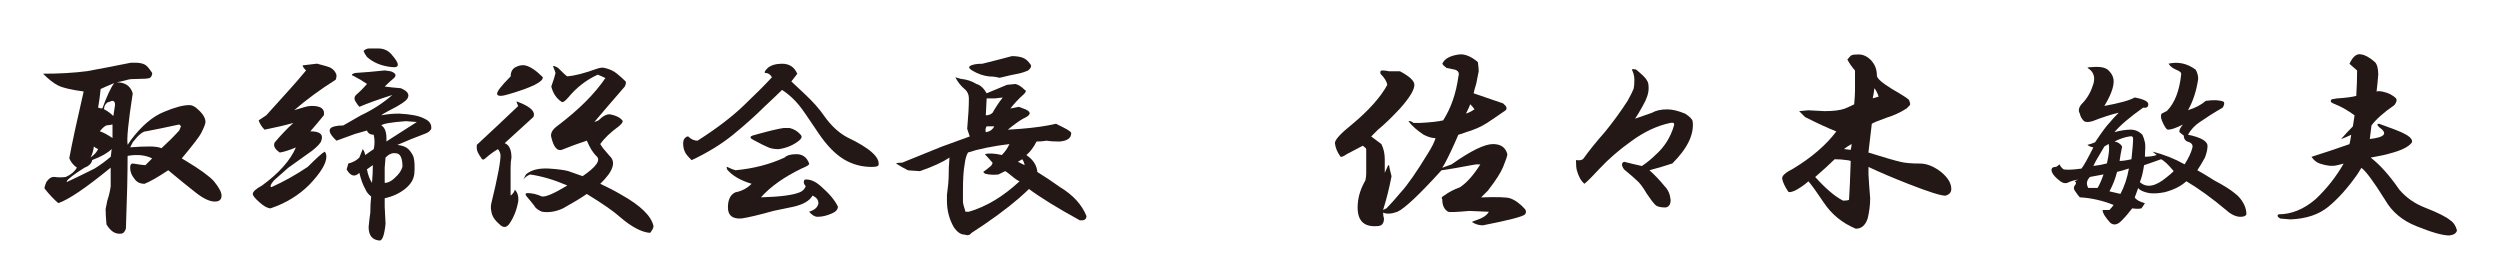
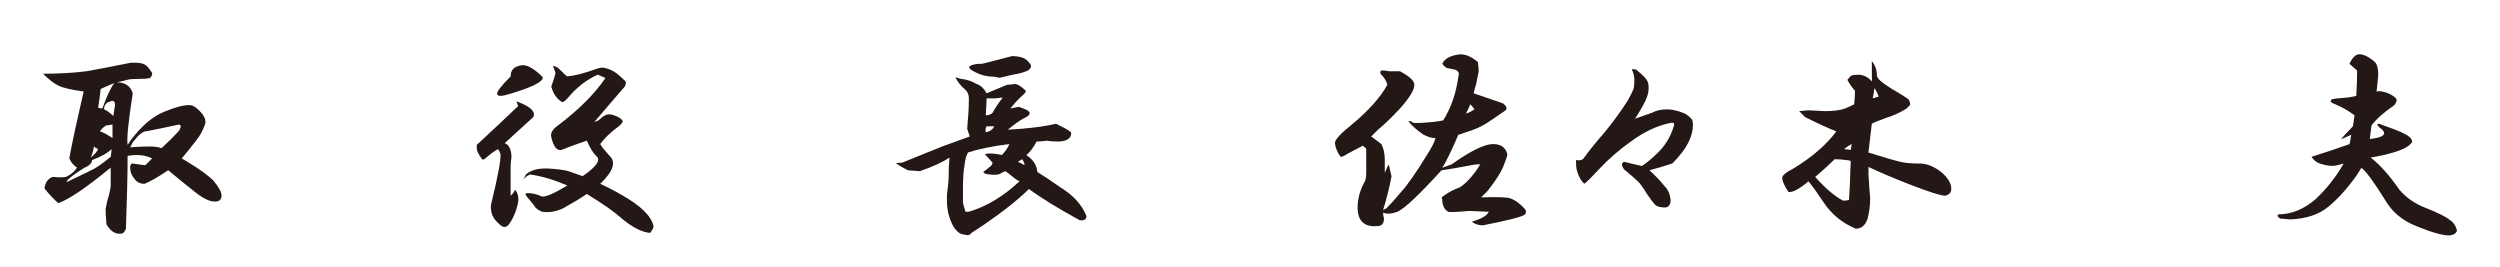
<svg xmlns="http://www.w3.org/2000/svg" id="_佐々木敏夫" viewBox="0 0 384 41">
  <defs>
    <style>.cls-1{fill:#231815;}</style>
  </defs>
  <path class="cls-1" d="m22.21,9.91c.26.09.65.52,1.17,1.3,0,.35-.13.61-.39.78-.35.09-.91.13-1.69.13-.87,0-1.43.04-1.69.13-.61.17-1.17.3-1.69.39,1.3,0,2.12.56,2.47,1.69-.69,4.42-.95,7.06-.78,7.92l.52-.78c1.64-2.16,3.33-3.59,5.06-4.29,1.64-.69,2.94-1.04,3.9-1.04.43,0,.86.22,1.3.65.78.69,1.17,1.34,1.17,1.95,0,.26-.22.82-.65,1.69-.26.52-1.26,1.82-2.99,3.9.17.09.39.22.65.39,2.16,1.3,3.59,2.34,4.29,3.12.78.95,1.17,1.69,1.17,2.21,0,.61-.35.91-1.04.91-.78,0-1.78-.47-2.99-1.43-1.21-.95-2.6-2.08-4.16-3.38-1.56,1.04-2.77,1.73-3.64,2.08-.69,0-1.21-.26-1.56-.78-.43-.52-.65-1.08-.65-1.69,0-.43.13-.65.39-.65,1.04.17,1.69.26,1.95.26l1.04-1.04c-1.04-.52-2.29-.65-3.77-.39,0,2.86-.09,6.58-.26,11.17-.17.52-.43.78-.78.78-.87.09-1.6-.39-2.21-1.43-.09-1.04-.13-1.82-.13-2.34.09-.43.17-.86.26-1.3.26-.78.43-1.51.52-2.21v-2.86c-3.81,3.12-6.49,4.93-8.05,5.45-.69-.6-1.39-1.34-2.08-2.21-.09-.09,0-.43.26-1.04.34-.52.73-.78,1.17-.78.69.09,1.3.09,1.82,0,.78-.34,1.34-.82,1.69-1.43-.52-.35-.91-.82-1.17-1.43.43-2.34,1.17-5.76,2.21-10.26-1.91-.26-3.2-.56-3.9-.91-.69-.34-1.47-.95-2.34-1.82,2.51,0,4.76-.13,6.75-.39,1.9-.34,4.16-.78,6.75-1.3h.65c.6,0,1.08.09,1.43.26Zm-8.05,14.67c-.09.52-.48.91-1.17,1.17-1.65,1.04-2.55,1.73-2.73,2.08v.13c1.12-.52,2.55-1.21,4.29-2.08.95-.6,1.77-1.21,2.47-1.82l.13-1.17c-.61.61-1.6,1.17-2.99,1.69Zm-.26-.39c.6-.43.99-.86,1.17-1.3-.26-.09-.48-.22-.65-.39-.09.69-.26,1.26-.52,1.69Zm1.56-10.52c-.09.95-.22,1.91-.39,2.86.26.09.47.13.65.13.69-1.9,1.3-3.2,1.82-3.9-1.04.43-1.73.74-2.08.91Zm.91,5.58c-.26.09-.61.39-1.04.91.52.17,1.17.52,1.95,1.04v-2.08c-.43.09-.74.13-.91.13Zm-.39-2.47c.52.26.99.61,1.43,1.04l.26-1.69c0-.6-.26-.78-.78-.52l-.39.13c-.35.26-.52.61-.52,1.04Zm6.49,3.38c-.52,0-1.21.56-2.08,1.69l-.39.78c1.04-.09,2.03-.13,2.99-.13.78,0,1.38.09,1.82.26,1.04-.95,1.95-1.86,2.73-2.73l.26-.65-.26-.26c-1.99.43-3.68.78-5.06,1.04Z" />
-   <path class="cls-1" d="m50.13,10.17c.69.17,1.17.52,1.43,1.04.17.26.17.61,0,1.04-2.34,1.47-4.46,3.03-6.36,4.67l1.3-.39c.52-.17.99-.26,1.43-.26,1.38,0,1.99.48,1.82,1.43-.78.95-1.47,1.78-2.08,2.47,1.47,0,2.03.48,1.69,1.43-.09.35-.56.87-1.43,1.56-1.82,1.3-3.03,2.17-3.64,2.6-.87.78-1.6,1.43-2.21,1.95-.52.61-.65.95-.39,1.04,1.9-.86,3.77-1.9,5.58-3.12,1.3-1.3,2.16-2.08,2.6-2.34.17.17.26.43.26.78,0,1.04-.87,2.47-2.6,4.29-1.65,1.65-3.64,2.86-5.97,3.64-.43,0-1-.3-1.69-.91-.69-.6-1.04-1.04-1.04-1.3,0-.34.47-.78,1.43-1.3,2.6-1.9,4.33-3.85,5.19-5.84-1.04.43-1.86.69-2.47.78-.78-.52-1.04-1.04-.78-1.56.95-1.12,1.9-2.12,2.86-2.99-1.21.35-2.68.69-4.42,1.04-.43-.43-.74-.91-.91-1.43l1.17-.78c.78-.86,1.99-2.21,3.64-4.03.78-.86,1.6-1.82,2.47-2.86-.35-.34-.52-.6-.52-.78.6-.08,1.34-.17,2.21-.26.34.09.82.22,1.43.39Zm9.87.78c.78.26.95.61.52,1.04-.43.35-.91.78-1.43,1.3.6.09,1.43.17,2.47.26,1.04.43,1.38.95,1.04,1.56-.26.43-1.17,1.04-2.73,1.82-.69.35-1.13.61-1.3.78.86-.17,1.77-.26,2.73-.26,1.82.09,3.12.35,3.9.78.78.35,1.12.87,1.04,1.56-.17.35-.52.61-1.04.78-1.39.52-2.77,1.08-4.16,1.69.78.09,1.34.3,1.69.65.34.35.6.74.78,1.17.17.61.22,1.47.13,2.6-.09.87-.56,1.65-1.43,2.34-.87.69-1.91,1.17-3.12,1.43v1.3l.13,2.6c-.17,1.73-.48,2.6-.91,2.6-1.13-.09-1.69-.78-1.69-2.08.08-.87.17-1.6.26-2.21,0-.86.04-1.69.13-2.47-.43-.34-.74-.73-.91-1.17-.35-.6-.65-1.43-.91-2.47-.69.69-1.34.52-1.95-.52l.26-.91c.69-.17,1.25-.47,1.69-.91.09-.26.26-.69.52-1.3.17.17.3.48.39.91.34-.26.78-.56,1.3-.91.17-.69.17-1.43,0-2.21-.52,0-.87-.22-1.04-.65l-1.82.52-2.86,1.04c-1.3-1.21-1.39-1.95-.26-2.21.34-.08.78-.13,1.3-.13l2.73-1.56c1.82-.86,3.42-1.9,4.81-3.12-2.17.69-3.85,1.3-5.06,1.82-.17-.17-.39-.47-.65-.91-.17-.34-.13-.65.13-.91.69-.6,1.25-1.17,1.69-1.69-.61-.43-1.26-.82-1.95-1.17-.52-.17-.48-.35.13-.52,1.47-.09,2.99-.22,4.54-.39l.91.13Zm.13-2.6c1.3,1.47,1.3,2.12,0,1.95-1.56-.17-2.81-.69-3.77-1.56-.26-.35-.43-.65-.52-.91.26-.26.56-.39.91-.39h1.3c.86,0,1.56.3,2.08.91Zm-3.77,17.66c.17.87.43,1.56.78,2.08.08-.95.13-1.86.13-2.73l-.91.65Zm2.21-6.75c.6.35.86,1.17.78,2.47,1.47-.95,3.03-1.95,4.67-2.99l-1.69-.13c-2.25.17-3.51.39-3.77.65Zm.65,4.93l-.13,1.56v2.34c.52,0,1.04-.26,1.56-.78.6-.52.99-1.08,1.17-1.69,0-1.38-.35-2.08-1.04-2.08-.52-.09-1.04.13-1.56.65Z" />
  <path class="cls-1" d="m81.94,17.96c-1.91,1.73-3.38,3.07-4.42,4.03.69.26,1.04,1,1.04,2.21-.09.43-.13.95-.13,1.56v4.29c.34-.26.56-.56.65-.91.43.43.6,1.04.52,1.82-.26,1.39-.74,2.55-1.43,3.51-.43.52-.91.52-1.43,0-.61-.52-1-1.04-1.17-1.56-.17-.6-.22-1.12-.13-1.56,1.04-4.24,1.51-6.8,1.43-7.66-.09-.35-.22-.6-.39-.78-.61.35-1.26.82-1.95,1.43-.26.26-.48.22-.65-.13-.43-.6-.65-1.08-.65-1.43v-.52c2.25-2.08,4.37-4.07,6.36-5.97l-.26-.65c0-.08.17-.04.52.13,1.73.69,2.42,1.43,2.08,2.21Zm1.43-6.1c.09.69-1.65,1.56-5.19,2.6-1.13.35-1.73.35-1.82,0-.09-.35.6-1.25,2.08-2.73,0-.69.26-1.17.78-1.43.52-.26.99-.34,1.43-.26.78.17,1.69.78,2.73,1.82Zm3.77-.13c1.12-.09,2.64-.48,4.54-1.17.52-.17.91-.21,1.17-.13.78.17,1.43.48,1.95.91.52.43.95.82,1.3,1.17.08.17.04.43-.13.78-1.73,1.99-3.29,3.81-4.68,5.45.26-.08.48-.17.65-.26.69-.69,1.3-.99,1.82-.91.86.17,1.47.48,1.82.91.17.17,0,.48-.52.91-1.3.95-2.25,1.86-2.86,2.73.17.35.65.95,1.43,1.82,1.04.95.56,2.38-1.43,4.29,1.12.52,2.21,1.08,3.25,1.69,2.94,1.65,4.59,3.25,4.93,4.81,0,.26-.17.6-.52,1.04-1.3-.09-2.86-.91-4.67-2.47-.95-.86-2.64-2.03-5.06-3.51-.87.61-2.08,1.34-3.64,2.21-1.13.52-2.21.69-3.25.52-.61-.26-1-.56-1.17-.91-.26-.35-.65-.82-1.17-1.43-.26-.34-.22-.52.13-.52.69,0,1.43.17,2.21.52.6.09,1.9-.47,3.9-1.69-1.99-.86-3.9-1.43-5.71-1.69-.43.17-.78.43-1.04.78l.39-.78c.78-.69,1.95-.99,3.51-.91,1.38.09,2.38.22,2.99.39.52.17,1.25.43,2.21.78,2.16-1.47,2.86-2.51,2.08-3.12-.52-.52-1-1.3-1.43-2.34-1.3.43-2.6.91-3.9,1.43-.69.17-1.21-.48-1.56-1.95-.17-.6.17-1.21,1.04-1.82,3.2-2.42,5.63-4.85,7.27-7.27-.35-.17-.74-.35-1.17-.52-1.73.78-3.25,1.95-4.54,3.51-.52.61-.87.82-1.04.65-.78-.52-1.3-1.3-1.56-2.34.34-.95.56-1.64.65-2.08-.17-.52-.3-.86-.39-1.04.08-.08.34,0,.78.26.86.87,1.34,1.3,1.43,1.3Z" />
-   <path class="cls-1" d="m122.46,11.34l-.91,1.17,2.08,1.95c1.21,1.13,2.21,2.25,2.99,3.38,1.04,1.47,2.21,2.55,3.51,3.25,3.46,1.65,5.06,3.07,4.81,4.29-.09.17-.43.26-1.04.26-1.56,0-2.99-.39-4.29-1.17-1.39-.86-2.68-2.21-3.9-4.03-1.56-2.34-2.55-3.77-2.99-4.29-.78-.95-1.65-1.73-2.6-2.34-.61.61-1.52,1.47-2.73,2.6-1.3,1.3-2.9,2.73-4.8,4.29-1.82,1.47-3.94,2.77-6.36,3.9-.61-.6-.95-1.04-1.04-1.3-.17-.35-.26-.78-.26-1.3s.22-.86.65-1.04h.13c.43.43.91.65,1.43.65,2.86-1.82,5.19-3.59,7.01-5.32,1.82-1.73,3.29-3.2,4.42-4.42-.26-.43-.56-.65-.91-.65s-.26-.26.26-.78c.52-.43,1.25-.65,2.21-.65,1.12,0,1.9.52,2.34,1.56Zm1.82,13.77c.09.17-.3.43-1.17.78-2.68,1.3-4.76,2.77-6.23,4.42,2.94-.08,4.93-.34,5.97-.78.43-.17.73-.48.91-.91-.35-.43-.39-.78-.13-1.04.78-.08,1.6.26,2.47,1.04,1.3,1.13,2.16,2.17,2.6,3.12,0,.43-.3.78-.91,1.04-.78.35-1.52.52-2.21.52-.43,0-.87-.26-1.3-.78.86-.26,1.34-.69,1.43-1.3,0-.52-.3-.91-.91-1.17-.43.78-1.39,1.34-2.86,1.69-.87.17-1.91.39-3.12.65-2.17.61-3.81,1-4.93,1.17-1.39.09-2.08-.47-2.08-1.69s.39-1.99,1.17-2.34c.95-.17,1.77-.6,2.47-1.3-1.73-.52-2.99-1.25-3.77-2.21-.09-.26-.09-.39,0-.39.52.26.95.43,1.3.52,2.77-.26,5.28-.91,7.53-1.95.34-.34.95-.52,1.82-.52.95,0,1.6.48,1.95,1.43Zm-2.99-5.45c.69.17,1.25.52,1.69,1.04.26.26.17.56-.26.91-.87.69-1.91,1.13-3.12,1.3-.61,0-1.13-.09-1.56-.26-.43-.17-1.21-.56-2.34-1.17-.52-.26-.56-.47-.13-.65l.91-.26c1.9-.52,3.2-.82,3.9-.91h.91Z" />
  <path class="cls-1" d="m147.65,12.12c.86.09,1.64.35,2.34.78.6.17,1.12.65,1.56,1.43l3.12-1.3,1.3-.13c.43.09.91.39,1.43.91.26.09.22.3-.13.65-.78.69-1.47,1.43-2.08,2.21l1.3-.26,1.04.39c.95.43.82.91-.39,1.43-.61.35-1.39.91-2.34,1.69l1.95-.13c2.16-.17,3.98-.43,5.45-.78.34.17.69.35,1.04.52.86.43,1.3.74,1.3.91,0,.78-.61,1.21-1.82,1.3-.78,0-1.43-.04-1.95-.13-.52.09-1.04.13-1.56.13-.43.87-.95,1.56-1.56,2.08,1.04.69,1.6,1.56,1.69,2.6,1.12.69,2.29,1.47,3.51,2.34,1.99,1.21,3.33,2.68,4.03,4.42,0,.52-.35.74-1.04.65-3.46-1.9-6.06-3.51-7.79-4.8-.35.35-.87.82-1.56,1.43-1.91,1.65-4.33,3.42-7.27,5.32-.26.35-.61.43-1.04.26-.61,0-1.17-.39-1.69-1.17-.69-1.21-1.04-2.55-1.04-4.03v-.91c.17-1.3.26-2.16.26-2.6,0-1.12.04-2.16.13-3.12-1.04.69-2.55,1.39-4.55,2.08l-1.82-.13c-.69-.35-1.3-.69-1.82-1.04,0-.08.3-.13.91-.13l6.1-2.47c2.16-.78,3.59-1.3,4.29-1.56l-.39-1.17c.17-1.9.26-3.46.26-4.67,0-.6-.22-1.08-.65-1.43-.61-.52-1.08-1.12-1.43-1.82l.91.26Zm1.04,11.3c-.26.43-.43,1.04-.52,1.82-.17.87-.26,2.21-.26,4.03v1.69c0,.26.13.78.39,1.56h.52c2.68-.78,5.28-2.34,7.79-4.68-.26-.08-.65-.34-1.17-.78-.52-.43-.87-.69-1.04-.78l-1.04.52c-.78.09-1.47.04-2.08-.13l-.26-.26c.26-.17.65-.48,1.17-.91.17-.17.26-.34.26-.52l-1.17-1.3c.6-.17,1.47-.13,2.6.13.52-.52.91-1.08,1.17-1.69-2.68.35-4.8.78-6.36,1.3Zm8.44-14.54c.43.17.82.52,1.17,1.04.17.26.04.56-.39.91-.61.26-1.17.43-1.69.52-.52.09-1.3.26-2.34.52-.35.09-.56.09-.65,0-.43-.09-.87-.13-1.3-.13-.87-.09-1.73-.39-2.6-.91-.43-.26-.56-.47-.39-.65.35-.26.99-.39,1.95-.39,1.73-.43,3.25-.82,4.54-1.17.69,0,1.25.09,1.69.26Zm-5.71,11.43c.6-.09,1.04-.39,1.3-.91h-1.17c-.17.26-.22.56-.13.91Zm0-2.6c.43,0,.78-.13,1.04-.39.43-.78.95-1.56,1.56-2.34l-1.17.13h-1.3l-.13,2.6Zm5.97,7.66c-.09-.43-.22-.73-.39-.91-.17.09-.39.22-.65.39.34.17.69.35,1.04.52Z" />
  <path class="cls-1" d="m227,9.52c.08.61.13,1.08.13,1.43-.09.52-.22,1.17-.39,1.95-.17.52-.3,1-.39,1.43l4.54,1.56.39.39c.17.26.17.48,0,.65-.87.61-1.82,1.26-2.86,1.95-.95.61-2.04,1.08-3.25,1.43-.43.17-.82.3-1.17.39-.78,1.82-1.47,3.29-2.08,4.42l-.39.65,1.43-.52c2.94-2.08,5.07-3.12,6.36-3.12,1.21,0,1.95.52,2.21,1.56,0,.26-.22.91-.65,1.95-.35.87-1.13,2.08-2.34,3.64l-1.04,1.04c2.42-.08,3.9-.04,4.42.13.78.26,1.56.82,2.34,1.69.17.26.17.52,0,.78-.35.35-2.51.91-6.49,1.69-.61,0-1.17-.17-1.69-.52.17-.09.39-.17.65-.26,1.04-.34,1.69-.78,1.95-1.3l-2.99-.13c-1.91.17-2.99.22-3.25.13-.61-.35-.91-.99-.91-1.95-.17-.17-.09-.34.26-.52.69-.52,1.51-.95,2.47-1.3,1.04-.69,2.08-1.86,3.12-3.51h-.65l-.78.13c-1.82.35-3.33.61-4.54.78-3.38,3.72-5.63,5.84-6.75,6.36-.95.35-1.69.39-2.21.13,0,.35.04.65.13.91,0,.78-.35,1.17-1.04,1.17-2.17.17-3.16-.95-2.99-3.38.08-1.21.47-2.42,1.17-3.64.08-.34.13-.69.13-1.04v-3.77c0-.09-.17-.26-.52-.52l-2.47,1.3c-.61.43-.95.52-1.04.26-.43-.6-.69-1.25-.78-1.95,0-.52.86-1.47,2.6-2.86,2.6-2.16,4.42-4.2,5.45-6.1-.09-.52-.43-1.08-1.04-1.69-.09-.35,0-.52.26-.52.34,0,.69.04,1.04.13h1.69c1.47.78,2.21,1.47,2.21,2.08,0,.78-.74,1.99-2.21,3.64-1.3,1.39-2.42,2.47-3.38,3.25l-1.04,1.04,1.56,1.17c.35.69.52,1.47.52,2.34v2.08l.52-1.17h.13c.08.43.21,1,.39,1.69-.35,1.82-.78,3.55-1.3,5.19l.52-.26c.6-.6,1.34-1.43,2.21-2.47,1.04-1.12,2.42-3.12,4.16-5.97.6-.95.99-1.73,1.17-2.34-.52,0-1.13-.17-1.82-.52-1.04-.69-1.82-1.38-2.34-2.08.17-.08.43,0,.78.26h1.04c1.56-.08,2.73-.21,3.51-.39,1.21-1.9,1.99-4.16,2.34-6.75.17-.52,0-.86-.52-1.04-.35-.08-.78-.17-1.3-.26-.35-.26-.56-.47-.65-.65.34-.78,1.21-1.25,2.6-1.43.86-.09,1.82.3,2.86,1.17Zm-.52,7.27c-.17-.26-.39-.52-.65-.78-.09.26-.3.74-.65,1.43.34-.09.78-.3,1.3-.65Z" />
  <path class="cls-1" d="m252.97,12.38c.17.17.26.56.26,1.17,0,.78-.3,1.69-.91,2.73-.43.78-.82,1.43-1.17,1.95,1.04-.35,1.9-.65,2.6-.91.6-.35,1.38-.52,2.34-.52.78,0,1.69.22,2.73.65.69.43,1.08.82,1.17,1.17.26,1.99-.78,4.16-3.12,6.49-1.04.35-2.21.69-3.51,1.04.86.78,1.64,1.6,2.34,2.47.52.52.82,1.21.91,2.08,0,.69-.26,1.08-.78,1.17-.78,0-1.3-.13-1.56-.39-.35-.35-.78-.91-1.3-1.69-.61-1.04-1.13-1.73-1.56-2.08-.26-.26-.91-.82-1.95-1.69-.43-.6-.43-.99,0-1.17,1.04.26,1.95.48,2.73.65.78-.52,1.47-1.08,2.08-1.69,1.38-1.21,2.34-2.73,2.86-4.55.09-.34-.09-.47-.52-.39-2.08.43-4.11,1.39-6.1,2.86-1.82,1.3-3.42,2.68-4.8,4.16-1.04,1.13-1.82,1.91-2.34,2.34-.52-.43-.91-1.12-1.17-2.08-.09-.35-.13-.86-.13-1.56.6.09.99,0,1.17-.26.86-1.21,1.95-2.55,3.25-4.03,1.21-1.47,2.38-3.07,3.51-4.81.52-.95.82-1.56.91-1.82.09-.34.13-.82.13-1.43,0-.52-.13-1.04-.39-1.56.09-.08.3-.08.65,0,.95.78,1.51,1.34,1.69,1.69Z" />
-   <path class="cls-1" d="m287.51,9.39c.52.61.78,1.34.78,2.21,0,.43.78,1.13,2.34,2.08,1.64.95,2.51,1.52,2.6,1.69.17.43.21.69.13.78l-.52.52c-.95.61-1.99,1.08-3.12,1.43-1.21.43-1.95.74-2.21.91l-.52,4.42c2.51.78,4.16,1.26,4.93,1.43.69.17,1.69.26,2.99.26,1.04,0,2.12.43,3.25,1.3,1.04.87,1.56,1.73,1.56,2.6,0,.52-.3.87-.91,1.04-.69,0-2.6-.6-5.71-1.82-2.42-.95-4.46-1.82-6.1-2.6v1.17c.08,1.39.17,2.6.26,3.64,0,1.04-.13,2.08-.39,3.12-.35,1.04-.95,1.56-1.82,1.56-2.08-.87-3.72-2.21-4.93-4.03-1.04-1.56-1.82-2.64-2.34-3.25-.69.61-1.39,1.08-2.08,1.43-.61.26-.95.3-1.04.13-.52-.78-.82-1.43-.91-1.95-.09-.43.47-.95,1.69-1.56,2.86-1.73,5.06-3.64,6.62-5.71-1.3-.52-2.9-1.25-4.8-2.21-.43-.43-.74-.73-.91-.91l1.43-.13,2.47.13c1.38,0,2.42-.13,3.12-.39.61-.26,1.08-.47,1.43-.65.08-.86.13-1.56.13-2.08v-3.12c-.52-.6-.91-1.17-1.17-1.69.35-.43.56-.65.65-.65.17-.09.52-.13,1.04-.13.78,0,1.47.35,2.08,1.04Zm-8.7,17.79c1.64,1.82,3.07,3.03,4.29,3.64.43,0,.73-.04.91-.13.09-1.21.17-3.2.26-5.97-.26-.08-.48-.13-.65-.13-.52-.08-1.13-.13-1.82-.13-.69.69-1.69,1.6-2.99,2.73Zm4.42-4.29l1.04.13c.09-.35.13-.65.13-.91-.43.26-.82.52-1.17.78Zm4.42-7.79l.91-.26c-.17-.52-.39-.95-.65-1.3-.09.69-.17,1.21-.26,1.56Z" />
-   <path class="cls-1" d="m337.25,10.69c.26.43.39.91.39,1.43-.26,1.82-.78,3.42-1.56,4.8,1.12-.34,2.03-.82,2.73-1.43,1.21-.17,2.12-.13,2.73.13.17.17.13.48-.13.91-1.21.69-2.38,1.43-3.51,2.21-.78.52-1.39,1.17-1.82,1.95,2.08.43,3.07,1.04,2.99,1.82,0,.43-.13,1-.39,1.69-.43.78-.82,1.43-1.17,1.95.78.43,1.64.95,2.6,1.56,1.47.78,2.51,1.43,3.12,1.95.6.43,1.08,1,1.43,1.69.26.52.39,1.04.39,1.56-.09.26-.39.39-.91.39-.69,0-1.43-.34-2.21-1.04-2.17-1.82-4.2-3.29-6.1-4.42-.87.78-1.99,1.34-3.38,1.69-.87.17-1.65.22-2.34.13-.87-.17-1.43-.43-1.69-.78-.17.52-.35,1-.52,1.43.17.35.69.65,1.56.91l-.52.78c-.35.09-.82.09-1.43,0-.52.69-1.08,1.34-1.69,1.95-.61.6-1.17.69-1.69.26-.78-.86-1.17-1.51-1.17-1.95h1.04c.26-.26.47-.52.65-.78-1.73-.69-3.46-1.08-5.19-1.17-.17-.17-.43-.52-.78-1.04-.17-.26-.17-.52,0-.78.26-.26.26-.47,0-.65l.52-.26c-.61.09-1.17.26-1.69.52-.35.09-.69,0-1.04-.26-.69-.52-1.13-.99-1.3-1.43-.17-.52.04-.78.65-.78.17-.09.34-.22.52-.39.17.35.39.61.65.78.6.09,1.51.04,2.73-.13.34-.43.95-1.51,1.82-3.25-.43-.09-.74-.22-.91-.39.34-.08.73-.21,1.17-.39,1.04-1.56,1.77-2.55,2.21-2.99.34-.43.82-.95,1.43-1.56-1.13.26-2.47.69-4.03,1.3-.61.17-1.04.17-1.3,0-.35-.34-.56-.73-.65-1.17-.26-.43-.17-.91.26-1.43.78-.78,1.34-1.69,1.69-2.73.52-1.3.26-2.25-.78-2.86.08-.08.39-.13.91-.13,1.12-.08,1.9.09,2.34.52.52.52.78,1.08.78,1.69,0,.95-.48,2.21-1.43,3.77,2.34-.43,3.9-.86,4.67-1.3,1.38.26,2.08.61,2.08,1.04s-.26.61-.78.52c-2.08,1.47-3.55,2.73-4.42,3.77.95-.26,1.77-.39,2.47-.39s1.3.26,1.82.78c.17.35.3.74.39,1.17.08.26.08,1,0,2.21.69,0,1.3-.08,1.82-.26l-.65-.52c1.73.43,3.38,1.08,4.93,1.95.6-.95.99-1.77,1.17-2.47.17-.52-.09-.86-.78-1.04-.35-.17-.52-.47-.52-.91-.35-.26-.56-.43-.65-.52-.09-.26.08-.65.52-1.17-1.04.52-1.78.78-2.21.78-.26.09-.61-.39-1.04-1.43-.17-.52-.17-.86,0-1.04l.78-.39c1.21-1.21,1.95-3.12,2.21-5.71,0-.17-.17-.35-.52-.52-.69-.26-1.17-.6-1.43-1.04,1.47-.34,2.86-.04,4.16.91Zm-16.49,18.18h1.43c.35-.6.65-1.3.91-2.08-.87.17-1.56.3-2.08.39-.52.52-.61,1.08-.26,1.69Zm1.17-4.16l-.39.78c.78-.09,1.47-.22,2.08-.39.34-1.47.43-2.47.26-2.99-.17.09-.39.22-.65.39l-1.3,2.21Zm2.08,4.68c.43.09.99.22,1.69.39.6-1.12,1.04-2.42,1.3-3.9-.78.26-1.39.43-1.82.52-.26,1.04-.65,2.04-1.17,2.99Zm.78-7.66c.52.09.91.35,1.17.78-.17.78-.3,1.52-.39,2.21.43,0,1.04-.08,1.82-.26.17-1.56.26-2.6.26-3.12,0-.34-.17-.47-.52-.39-.69.09-1.47.35-2.34.78Zm4.54,3.64c-.17,1.13-.39,1.99-.65,2.6,1.04.95,2.42.69,4.16-.78.34-.26.69-.56,1.04-.91-.87-1.04-1.52-1.64-1.95-1.82-.95.35-1.82.65-2.6.91Z" />
+   <path class="cls-1" d="m287.51,9.39c.52.61.78,1.34.78,2.21,0,.43.78,1.13,2.34,2.08,1.64.95,2.51,1.52,2.6,1.69.17.43.21.69.13.78l-.52.52c-.95.61-1.99,1.08-3.12,1.43-1.21.43-1.95.74-2.21.91l-.52,4.42c2.51.78,4.16,1.26,4.93,1.43.69.17,1.69.26,2.99.26,1.04,0,2.12.43,3.25,1.3,1.04.87,1.56,1.73,1.56,2.6,0,.52-.3.87-.91,1.04-.69,0-2.6-.6-5.71-1.82-2.42-.95-4.46-1.82-6.1-2.6v1.17c.08,1.39.17,2.6.26,3.64,0,1.04-.13,2.08-.39,3.12-.35,1.04-.95,1.56-1.82,1.56-2.08-.87-3.72-2.21-4.93-4.03-1.04-1.56-1.82-2.64-2.34-3.25-.69.61-1.39,1.08-2.08,1.43-.61.26-.95.3-1.04.13-.52-.78-.82-1.43-.91-1.95-.09-.43.47-.95,1.69-1.56,2.86-1.73,5.06-3.64,6.62-5.71-1.3-.52-2.9-1.25-4.8-2.21-.43-.43-.74-.73-.91-.91l1.43-.13,2.47.13c1.38,0,2.42-.13,3.12-.39.61-.26,1.08-.47,1.43-.65.08-.86.13-1.56.13-2.08c-.52-.6-.91-1.17-1.17-1.69.35-.43.56-.65.65-.65.17-.09.52-.13,1.04-.13.78,0,1.47.35,2.08,1.04Zm-8.7,17.79c1.64,1.82,3.07,3.03,4.29,3.64.43,0,.73-.04.91-.13.09-1.21.17-3.2.26-5.97-.26-.08-.48-.13-.65-.13-.52-.08-1.13-.13-1.82-.13-.69.69-1.69,1.6-2.99,2.73Zm4.42-4.29l1.04.13c.09-.35.13-.65.13-.91-.43.26-.82.52-1.17.78Zm4.42-7.79l.91-.26c-.17-.52-.39-.95-.65-1.3-.09.69-.17,1.21-.26,1.56Z" />
  <path class="cls-1" d="m364.78,9.52c.34.35.52,1,.52,1.95-.09,1.04-.17,1.91-.26,2.6.17-.09.47-.09.91,0,.86.17,1.56.52,2.08,1.04.17.26.08.61-.26,1.04-1.65,1.13-2.81,2.17-3.51,3.12l-.26,2.08c2.34-.26,2.81-.86,1.43-1.82-.35-.34-.35-.52,0-.52.69.26,1.51.56,2.47.91,1.38.52,2.21,1,2.47,1.43.17.26.17.48,0,.65-.52.61-1.6,1.13-3.25,1.56-.52.17-1.52.39-2.99.65,1.38,1.04,2.86,2.68,4.42,4.94,1.04,1.21,2.34,2.12,3.9,2.73,1.99.78,3.29,1.43,3.9,1.95.52.34.86.86,1.04,1.56-.09.43-.48.69-1.17.78-1.04,0-2.73-.48-5.06-1.43-2.17-.86-3.77-2.21-4.81-4.03-1.73-2.77-2.94-4.42-3.64-4.93l-.65,1.04c-1.47,2.08-2.94,3.72-4.42,4.93-1.47,1.21-3.42,1.86-5.84,1.95l-1.56-.13c-.43-.26-.52-.47-.26-.65,1.99,0,3.9-.78,5.71-2.34,1.73-1.64,3.16-3.46,4.29-5.45l-1.04.26c-.69.17-1.56.09-2.6-.26-.52-.17-.95-.52-1.3-1.04,1.9-.6,3.85-1.25,5.84-1.95.09-.34.17-.82.26-1.43-.95.43-1.47.65-1.56.65.69-.78,1.3-1.43,1.82-1.95.09-.6.17-1.17.26-1.69-1.04-.78-2.12-1.38-3.25-1.82-.43-.17-.52-.39-.26-.65l.78-.13c1.38-.09,2.38-.22,2.99-.39.09-1.38.13-2.68.13-3.9l-1.04-.91-.13-.13c.52-1.12,1.12-1.6,1.82-1.43.6.09,1.3.48,2.08,1.17Z" />
</svg>